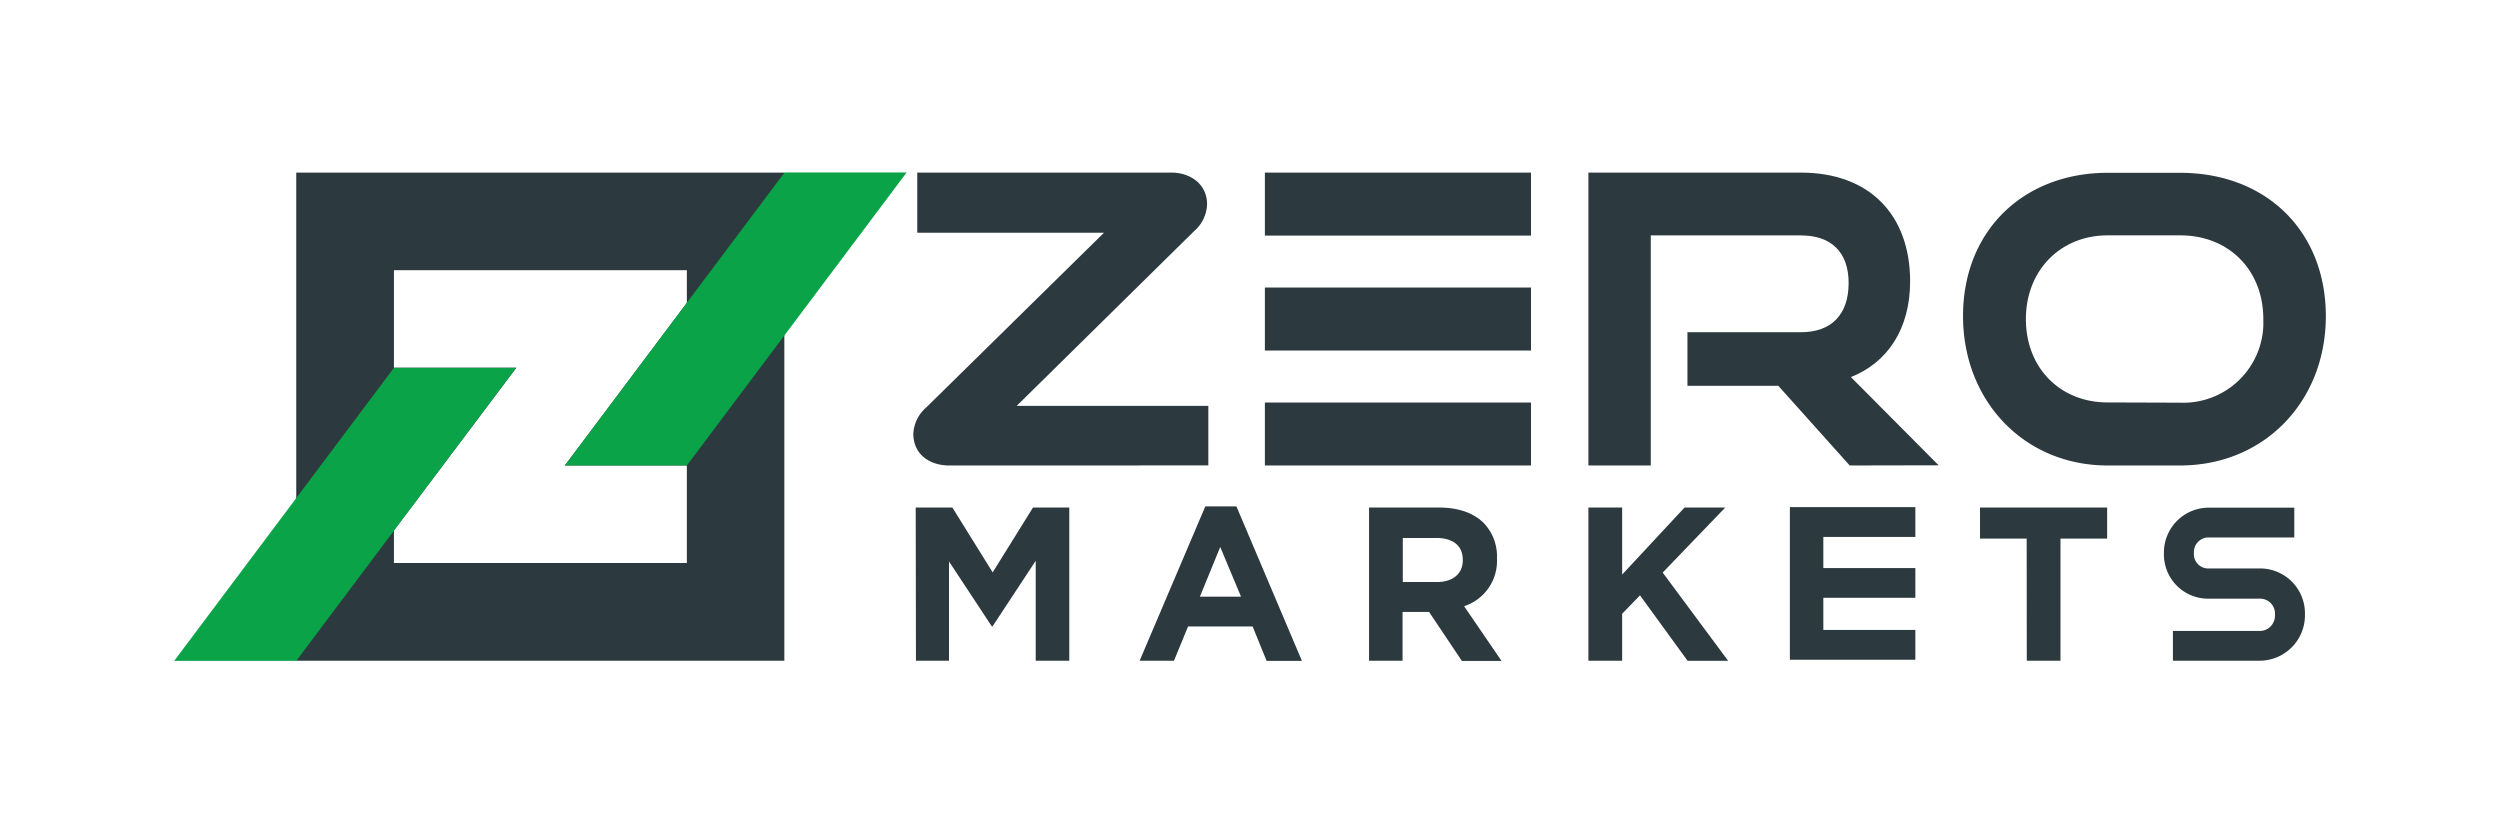
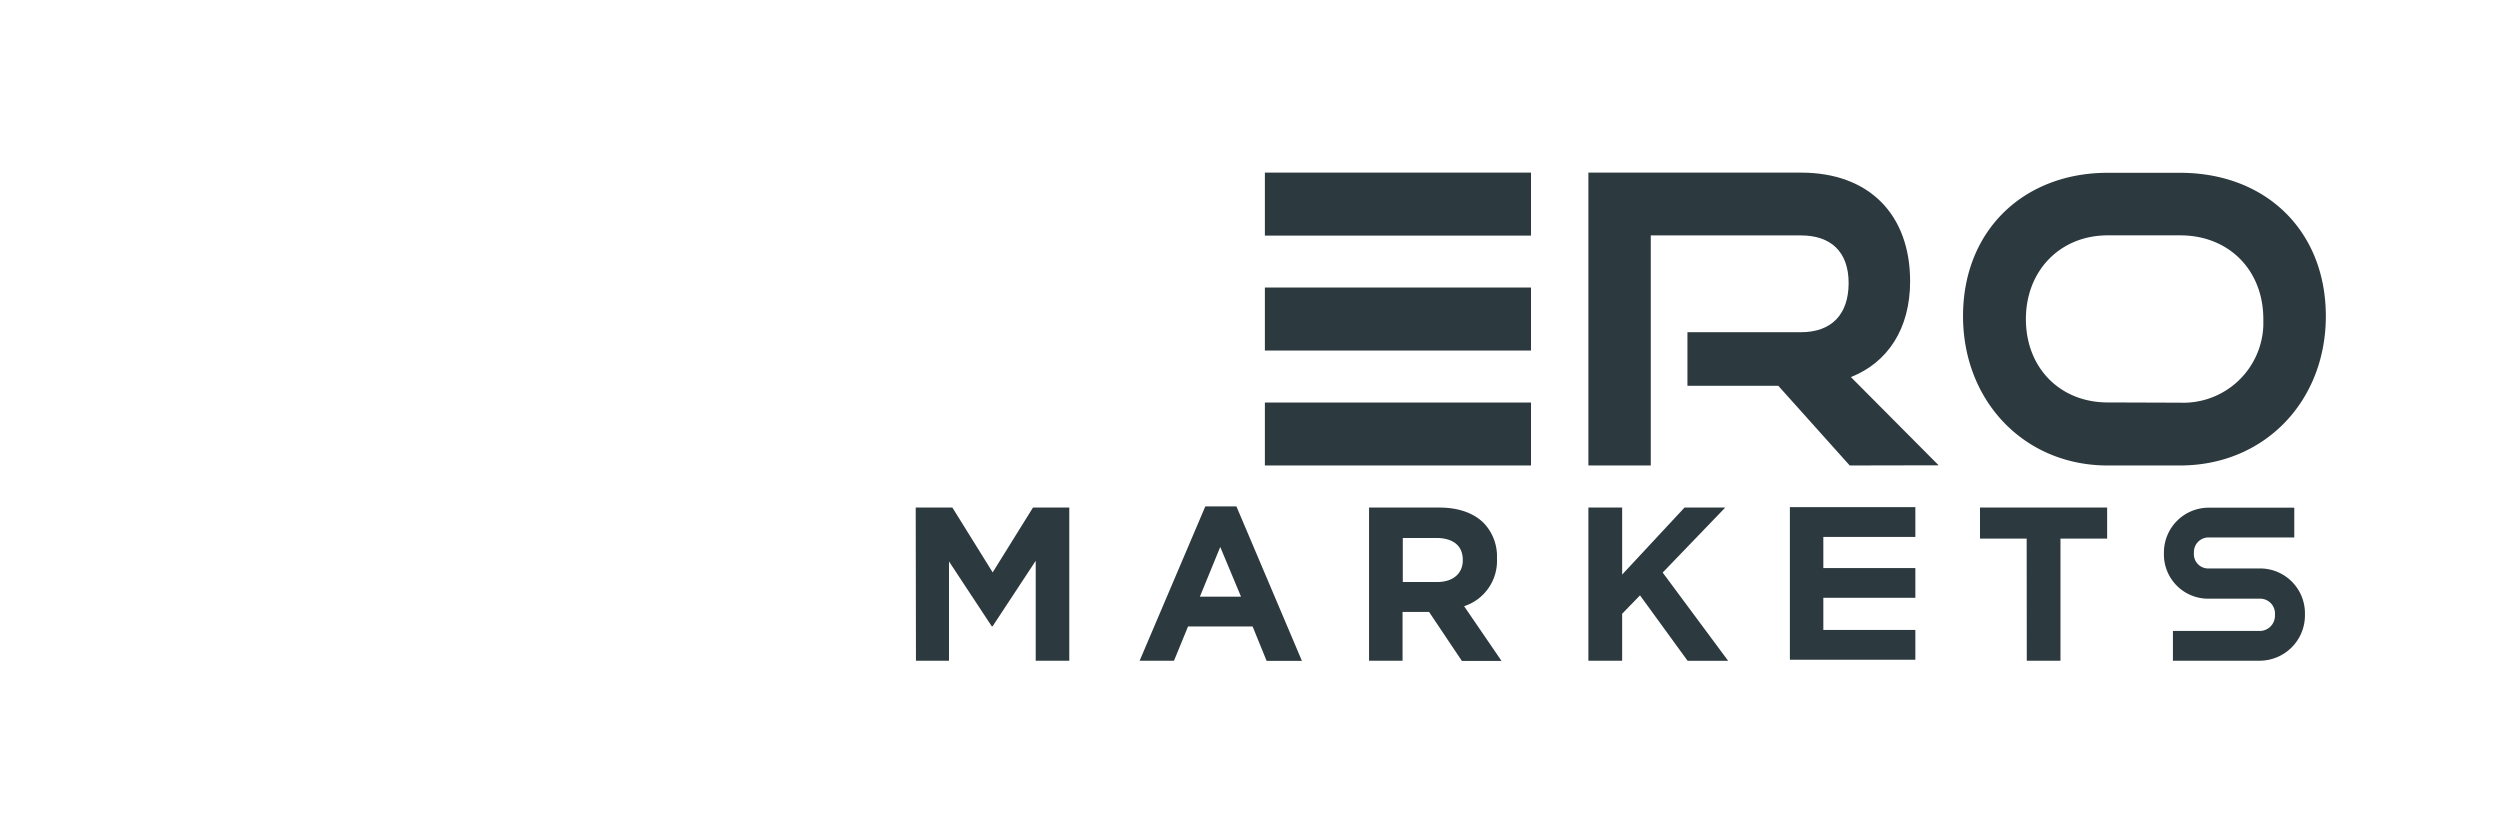
<svg xmlns="http://www.w3.org/2000/svg" id="Layer_1" data-name="Layer 1" viewBox="0 0 420 140">
  <defs>
    <style>.cls-1{fill:#2c393e;}.cls-2{fill:#0ba347;}</style>
  </defs>
  <path class="cls-1" d="M300.7,85.2h21.08v5H306.32v5.23h15.46v5H306.32v5.4h15.46v5H300.7Z" />
-   <path class="cls-1" d="M49.77,111h82V29h-82Zm65.62-16.42H66.18V89.1L86.75,61.77H66.18V45.39h49.21V50.9L94.9,78.2h20.49Z" />
-   <polygon class="cls-2" points="94.89 78.2 115.39 78.2 152.32 28.97 131.81 28.97 94.89 78.2" />
-   <polygon class="cls-2" points="86.7 61.8 66.18 61.8 29.26 111.03 49.77 111.03 86.7 61.8" />
-   <path class="cls-1" d="M159.44,78.2c-3.12,0-6-1.76-6-5.34a6.23,6.23,0,0,1,2.17-4.41L185.47,39.1H154.1V29h42.75c3,0,5.94,1.83,5.94,5.34a6.24,6.24,0,0,1-2.16,4.47L170.8,68.19H203v10Z" />
  <path class="cls-1" d="M212.5,29h44.71V39.58H212.5Zm0,19.31h44.71V58.89H212.5Zm0,19.31h44.71V78.2H212.5Z" />
  <path class="cls-1" d="M310.75,78.2l-12-13.39H283.49v-9h19.08c5.14,0,8-3,8-8.26s-3-8-8-8H277.33V78.2H266.85V29h35.72c11.5,0,18.33,7.1,18.33,18.26,0,8-3.79,13.65-9.95,16.09l14.74,14.82Z" />
  <path class="cls-1" d="M354.08,78.2c-14,0-24.29-10.82-24.29-25.09,0-14.48,10.28-24.08,24.29-24.08h12.16c14.48,0,24.5,9.8,24.5,24.08S380.46,78.2,366.24,78.2Zm12.16-10.55a13.46,13.46,0,0,0,14-12.94c0-.37,0-.73,0-1.1,0-8.19-5.75-14.07-13.95-14.07H354.08c-7.92,0-13.73,5.88-13.73,14.07s5.74,14,13.73,14Z" />
  <path class="cls-1" d="M153.84,85.27H160l6.77,10.89,6.77-10.89h6.1V111H174V94.21l-7.24,11h-.15l-7.18-10.89V111h-5.55Z" />
  <path class="cls-1" d="M202.49,85.08h5.23l11,25.94h-5.93l-2.35-5.77H199.59L197.23,111h-5.77Zm6,15.16L205,91.89l-3.42,8.35Z" />
  <path class="cls-1" d="M230,85.27h11.77c3.28,0,5.82.92,7.51,2.61a8.1,8.1,0,0,1,2.21,5.89v.07a8,8,0,0,1-5.52,8l6.29,9.2H245.6l-5.52-8.24h-4.45V111H230Zm11.41,12.51c2.75,0,4.34-1.47,4.34-3.65v-.07c0-2.43-1.7-3.68-4.45-3.68h-5.63v7.4Z" />
  <path class="cls-1" d="M266.85,85.27h5.67V96.53L283,85.27h6.84L279.33,96.19l11,14.83h-6.81l-8-11-3,3.09V111h-5.67Z" />
  <path class="cls-1" d="M340.48,90.49h-7.84V85.27H354v5.22h-7.84V111h-5.66Z" />
  <path class="cls-1" d="M379.56,111H365.05v-5h14.51a2.56,2.56,0,0,0,2.63-2.72,2.5,2.5,0,0,0-2.63-2.7H371.1a7.43,7.43,0,0,1-7.56-7.64,7.53,7.53,0,0,1,7.57-7.65h14.33v5H371.11a2.46,2.46,0,0,0-2.53,2.61,2.4,2.4,0,0,0,2.52,2.6h8.46a7.54,7.54,0,0,1,7.67,7.74A7.63,7.63,0,0,1,379.56,111Z" />
</svg>